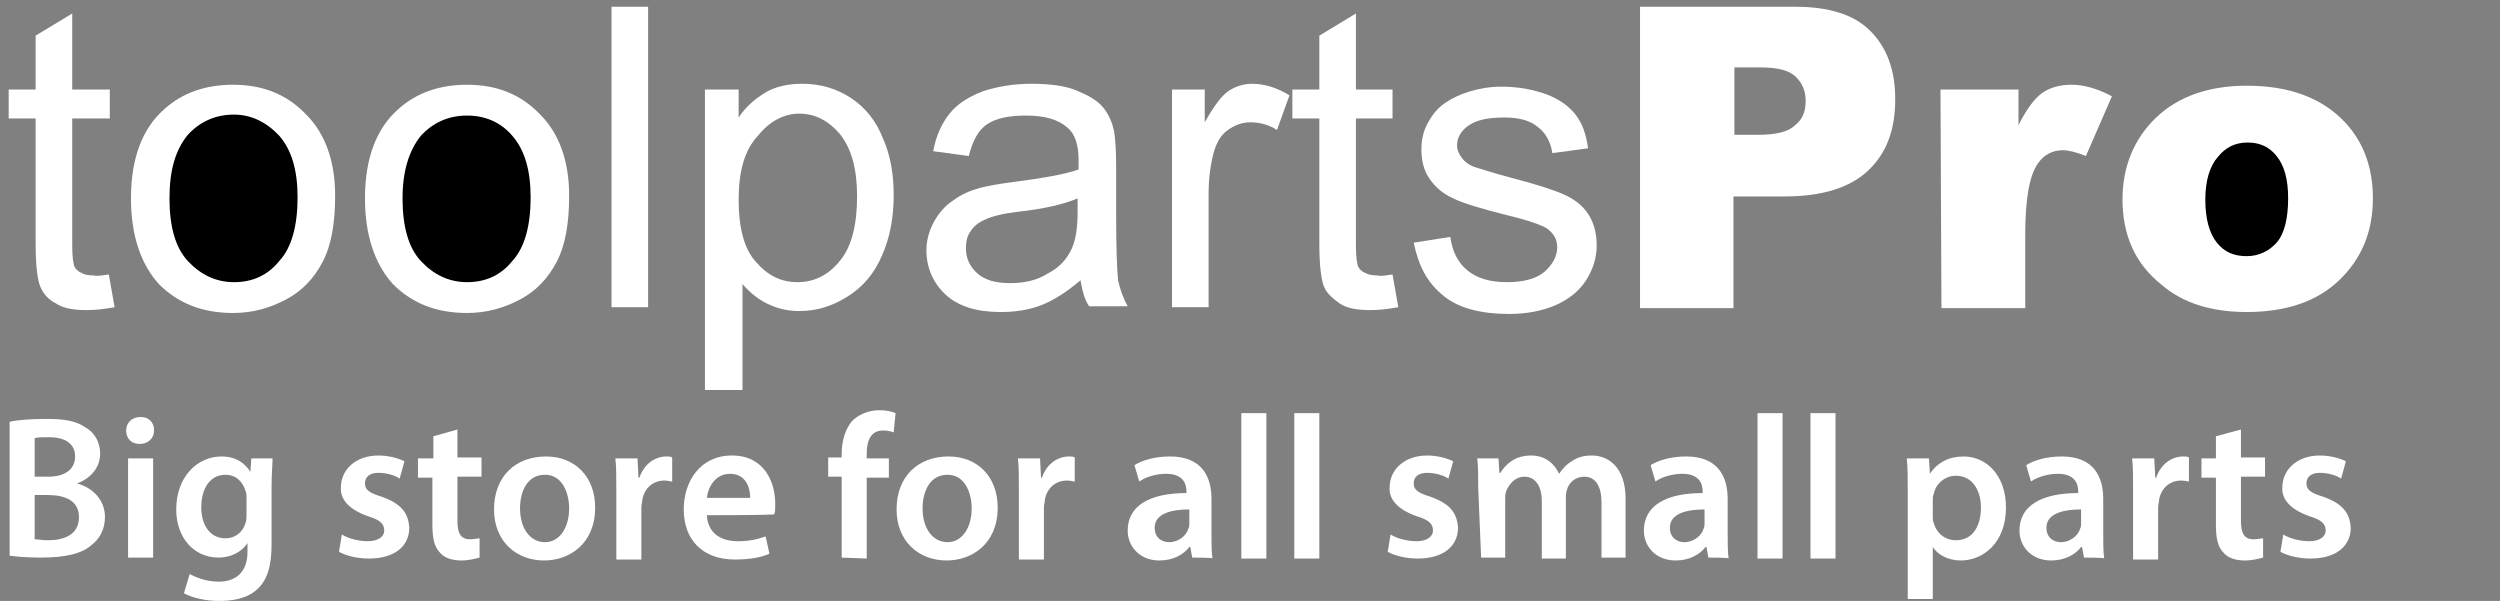
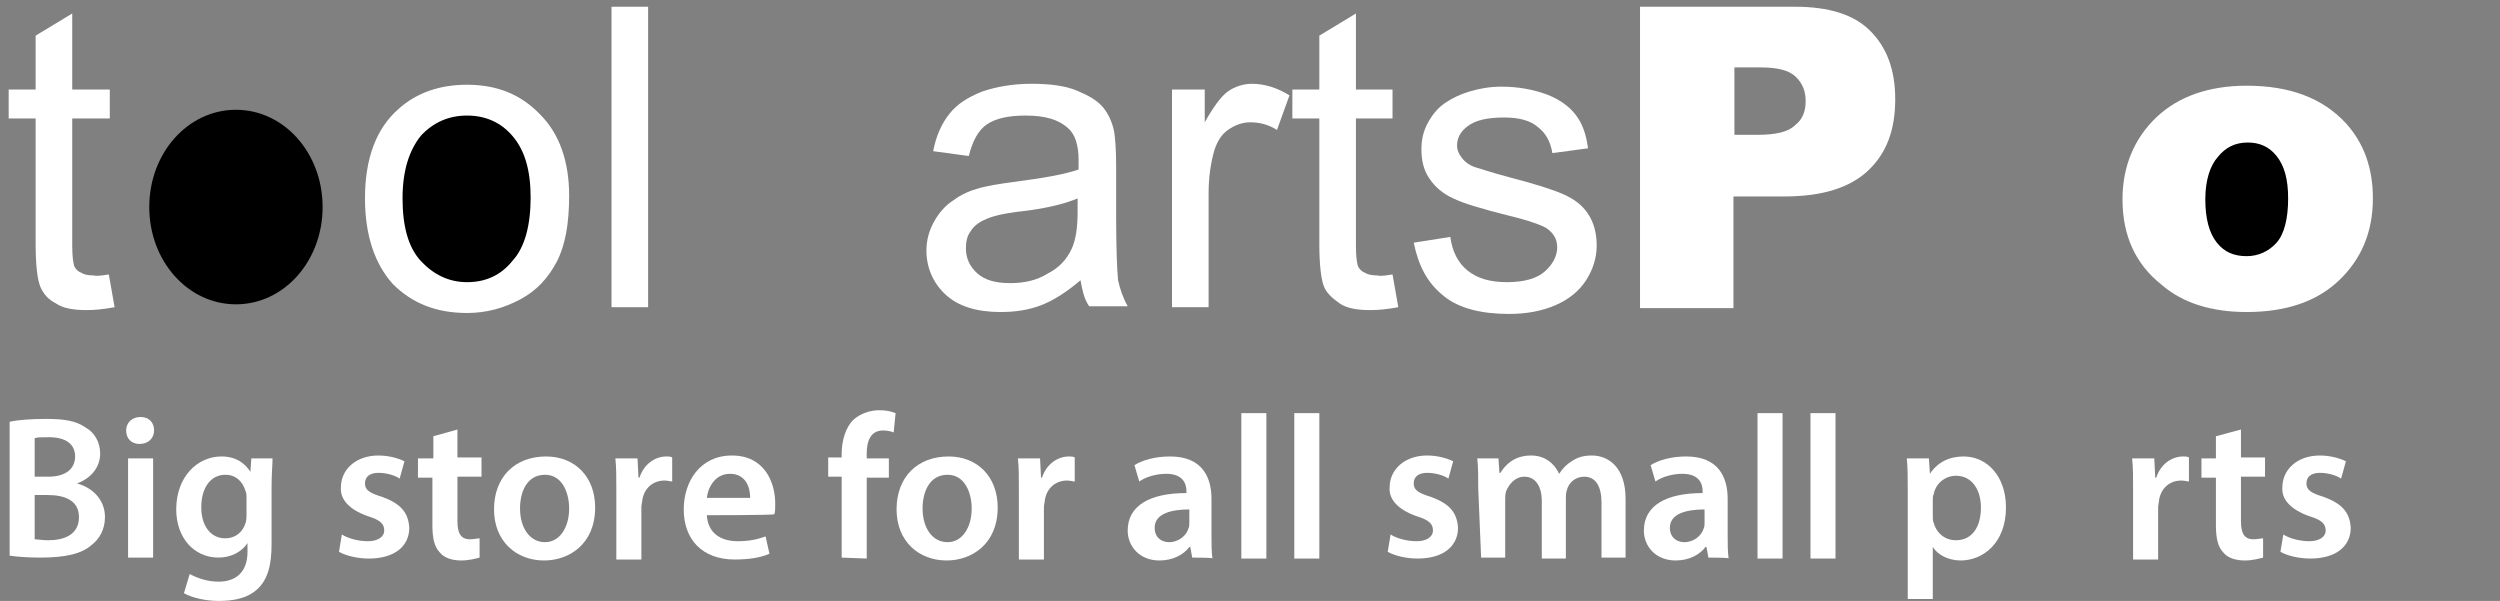
<svg xmlns="http://www.w3.org/2000/svg" version="1.1" id="Layer_1" x="0px" y="0px" viewBox="0 0 259.6 62.4" style="enable-background:new 0 0 259.6 62.4;" xml:space="preserve">
  <rect x="0" y="0" width="259.6" height="62.4" fill="#808080" stroke="none" />
  <style type="text/css">
	.st-white{fill:#fff;}
	
</style>
  <g>
    <g>
      <path d="M33.5,21.5c0,5.6-4,10.1-9,10.1c-5,0-9-4.5-9-10.1c0-5.6,4-10.1,9-10.1C29.5,11.4,33.5,15.9,33.5,21.5z" />
      <path d="M56.8,20.8c0,5.6-4,10.1-9,10.1s-9-4.5-9-10.1s4-10.1,9-10.1C52.7,10.7,56.8,15.2,56.8,20.8z" />
      <path d="M241.3,20.1c0,5.6-4,10.1-9,10.1c-5,0-9-4.5-9-10.1c0-5.6,4-10.1,9-10.1C237.3,10,241.3,14.5,241.3,20.1z" />
      <g>
        <path class="st-white" d="M11.3,28.5l0.6,3.4c-1.1,0.2-2,0.3-2.9,0.3c-1.4,0-2.5-0.2-3.2-0.7c-0.8-0.4-1.3-1-1.6-1.7c-0.3-0.7-0.5-2.2-0.5-4.5v-13     H0.9v-3h2.8V3.7l3.8-2.3v7.9h3.9v3H7.5v13.2c0,1.1,0.1,1.8,0.2,2.1c0.1,0.3,0.4,0.6,0.7,0.7c0.3,0.2,0.7,0.3,1.3,0.3     C10.1,28.7,10.6,28.6,11.3,28.5z" />
-         <path class="st-white" d="M13.6,20.6c0-4.2,1.2-7.3,3.5-9.3c1.9-1.7,4.3-2.5,7.1-2.5c3.1,0,5.6,1,7.6,3.1c2,2,3,4.9,3,8.4c0,2.9-0.4,5.2-1.3,6.9     c-0.9,1.7-2.1,3-3.8,3.9c-1.7,0.9-3.5,1.4-5.5,1.4c-3.2,0-5.7-1-7.7-3C14.6,27.4,13.6,24.4,13.6,20.6z M17.6,20.6     c0,2.9,0.6,5.1,1.9,6.5c1.3,1.4,2.9,2.2,4.8,2.2c1.9,0,3.5-0.7,4.7-2.2c1.3-1.4,1.9-3.7,1.9-6.6c0-2.8-0.6-4.9-1.9-6.4     c-1.3-1.4-2.9-2.2-4.7-2.2c-1.9,0-3.5,0.7-4.8,2.1C18.2,15.6,17.6,17.7,17.6,20.6z" />
        <path class="st-white" d="M37.9,20.6c0-4.2,1.2-7.3,3.5-9.3c1.9-1.7,4.3-2.5,7.1-2.5c3.1,0,5.6,1,7.6,3.1c2,2,3,4.9,3,8.4c0,2.9-0.4,5.2-1.3,6.9     c-0.9,1.7-2.1,3-3.8,3.9c-1.7,0.9-3.5,1.4-5.5,1.4c-3.2,0-5.7-1-7.7-3C38.9,27.4,37.9,24.4,37.9,20.6z M41.8,20.6     c0,2.9,0.6,5.1,1.9,6.5c1.3,1.4,2.9,2.2,4.8,2.2c1.9,0,3.5-0.7,4.7-2.2c1.3-1.4,1.9-3.7,1.9-6.6c0-2.8-0.6-4.9-1.9-6.4     C52,12.7,50.4,12,48.5,12c-1.9,0-3.5,0.7-4.8,2.1C42.5,15.6,41.8,17.7,41.8,20.6z" />
        <path class="st-white" d="M63.5,31.9V0.7h3.8v31.2L63.5,31.9L63.5,31.9z" />
-         <path class="st-white" d="M73.2,40.6V9.3h3.5v2.9c0.8-1.2,1.8-2,2.8-2.6c1-0.6,2.3-0.9,3.8-0.9c1.9,0,3.6,0.5,5.1,1.5c1.5,1,2.6,2.4,3.3,4.2     c0.8,1.8,1.1,3.8,1.1,5.9c0,2.3-0.4,4.4-1.2,6.2c-0.8,1.9-2,3.3-3.6,4.3s-3.2,1.5-5,1.5c-1.3,0-2.4-0.3-3.4-0.8     c-1-0.5-1.8-1.2-2.5-2v11H73.2z M76.7,20.8c0,2.9,0.6,5.1,1.8,6.4c1.2,1.4,2.6,2.1,4.3,2.1c1.7,0,3.2-0.7,4.4-2.2     c1.2-1.4,1.8-3.7,1.8-6.7c0-2.9-0.6-5-1.8-6.5c-1.2-1.4-2.6-2.1-4.2-2.1c-1.6,0-3.1,0.8-4.3,2.3C77.3,15.6,76.7,17.8,76.7,20.8z" />
        <path class="st-white" d="M112.2,29.1c-1.4,1.2-2.8,2.1-4.1,2.6c-1.3,0.5-2.7,0.7-4.2,0.7c-2.5,0-4.4-0.6-5.7-1.8c-1.3-1.2-2-2.8-2-4.6     c0-1.1,0.3-2.1,0.8-3c0.5-0.9,1.2-1.7,2-2.2c0.8-0.6,1.7-1,2.8-1.3c0.8-0.2,1.9-0.4,3.4-0.6c3.1-0.4,5.4-0.8,6.8-1.3     c0-0.5,0-0.9,0-1c0-1.6-0.4-2.7-1.1-3.3c-1-0.9-2.4-1.3-4.4-1.3c-1.8,0-3.1,0.3-4,0.9c-0.9,0.6-1.5,1.7-1.9,3.3l-3.7-0.5     c0.3-1.6,0.9-2.9,1.7-3.9c0.8-1,1.9-1.7,3.4-2.3c1.5-0.5,3.2-0.8,5.1-0.8c1.9,0,3.5,0.2,4.7,0.7c1.2,0.5,2.1,1,2.7,1.7     c0.6,0.7,1,1.6,1.2,2.6c0.1,0.7,0.2,1.8,0.2,3.5v5.1c0,3.6,0.1,5.8,0.2,6.8c0.2,0.9,0.5,1.8,1,2.7h-4     C112.6,31.1,112.4,30.2,112.2,29.1z M111.9,20.6c-1.4,0.6-3.5,1.1-6.3,1.4c-1.6,0.2-2.7,0.5-3.3,0.8c-0.7,0.3-1.2,0.7-1.5,1.2     c-0.4,0.5-0.5,1.2-0.5,1.8c0,1,0.4,1.9,1.2,2.6c0.8,0.7,1.9,1,3.4,1c1.5,0,2.8-0.3,3.9-1c1.2-0.6,2-1.5,2.5-2.6     c0.4-0.9,0.6-2.1,0.6-3.8L111.9,20.6L111.9,20.6z" />
        <path class="st-white" d="M121.7,31.9V9.3h3.4v3.4c0.9-1.6,1.7-2.7,2.4-3.2c0.7-0.5,1.6-0.8,2.5-0.8c1.3,0,2.6,0.4,3.9,1.2l-1.3,3.6     c-0.9-0.6-1.9-0.8-2.8-0.8c-0.8,0-1.6,0.3-2.3,0.8c-0.7,0.5-1.1,1.2-1.4,2.1c-0.4,1.4-0.6,2.9-0.6,4.5v11.8L121.7,31.9     L121.7,31.9z" />
        <path class="st-white" d="M144.6,28.5l0.6,3.4c-1.1,0.2-2,0.3-2.9,0.3c-1.4,0-2.5-0.2-3.2-0.7s-1.3-1-1.6-1.7c-0.3-0.7-0.5-2.2-0.5-4.5v-13h-2.8     v-3h2.8V3.7l3.8-2.3v7.9h3.8v3h-3.8v13.2c0,1.1,0.1,1.8,0.2,2.1c0.1,0.3,0.4,0.6,0.7,0.7c0.3,0.2,0.7,0.3,1.3,0.3     C143.4,28.7,143.9,28.6,144.6,28.5z" />
        <path class="st-white" d="M146.8,25.2l3.8-0.6c0.2,1.5,0.8,2.7,1.8,3.5c1,0.8,2.3,1.2,4.1,1.2c1.8,0,3.1-0.4,3.9-1.1c0.8-0.7,1.3-1.6,1.3-2.5     c0-0.9-0.4-1.5-1.1-2c-0.5-0.3-1.8-0.8-3.9-1.3c-2.8-0.7-4.8-1.3-5.8-1.8c-1.1-0.5-1.9-1.2-2.5-2.1c-0.6-0.9-0.8-1.9-0.8-3     c0-1,0.2-1.9,0.7-2.8c0.5-0.9,1.1-1.6,1.9-2.1c0.6-0.4,1.4-0.8,2.4-1.1c1-0.3,2.1-0.5,3.3-0.5c1.8,0,3.3,0.3,4.7,0.8     c1.3,0.5,2.3,1.2,3,2.1s1.1,2,1.3,3.5l-3.7,0.5c-0.2-1.2-0.7-2.1-1.5-2.7c-0.8-0.7-2-1-3.5-1c-1.8,0-3,0.3-3.8,0.9     c-0.8,0.6-1.1,1.3-1.1,2c0,0.5,0.2,0.9,0.5,1.3c0.3,0.4,0.8,0.8,1.5,1c0.4,0.1,1.5,0.5,3.4,1c2.7,0.7,4.6,1.3,5.7,1.8     c1.1,0.5,1.9,1.1,2.5,2c0.6,0.9,0.9,2,0.9,3.3c0,1.3-0.4,2.5-1.1,3.6c-0.7,1.1-1.8,2-3.2,2.6c-1.4,0.6-3,0.9-4.8,0.9     c-2.9,0-5.2-0.6-6.7-1.8C148.2,29.4,147.3,27.6,146.8,25.2z" />
        <path class="st-white" d="M170.4,0.7h16c3.5,0,6.1,0.8,7.8,2.5c1.7,1.7,2.6,4,2.6,7.1c0,3.2-0.9,5.6-2.8,7.4c-1.9,1.8-4.8,2.7-8.7,2.7h-5.3v11.6     h-9.7V0.7z M180.1,14h2.4c1.9,0,3.2-0.3,3.9-1c0.8-0.6,1.1-1.5,1.1-2.5c0-1-0.3-1.8-1-2.5c-0.7-0.7-1.9-1-3.7-1h-2.7L180.1,14     L180.1,14z" />
-         <path class="st-white" d="M201.5,9.3h8.1V13c0.8-1.6,1.6-2.7,2.4-3.3c0.8-0.6,1.9-0.9,3.1-0.9c1.3,0,2.7,0.4,4.2,1.2l-2.7,6.2     c-1-0.4-1.8-0.6-2.4-0.6c-1.1,0-2,0.5-2.6,1.4c-0.9,1.3-1.3,3.8-1.3,7.4v7.6h-8.7L201.5,9.3L201.5,9.3z" />
        <path class="st-white" d="M220.4,20.7c0-3.4,1.2-6.3,3.5-8.5c2.3-2.2,5.5-3.3,9.4-3.3c4.5,0,7.9,1.3,10.3,3.9c1.9,2.1,2.8,4.7,2.8,7.8     c0,3.5-1.2,6.3-3.5,8.5c-2.3,2.2-5.5,3.3-9.6,3.3c-3.6,0-6.6-0.9-8.8-2.8C221.7,27.4,220.4,24.4,220.4,20.7z M229,20.7     c0,2,0.4,3.5,1.2,4.5c0.8,1,1.8,1.4,3.1,1.4c1.2,0,2.3-0.5,3.1-1.4c0.8-0.9,1.2-2.5,1.2-4.6c0-2-0.4-3.4-1.2-4.4     c-0.8-1-1.8-1.4-3-1.4c-1.3,0-2.3,0.5-3.1,1.5C229.5,17.2,229,18.7,229,20.7z" />
      </g>
    </g>
    <g>
      <path class="st-white" d="M1,43.8c0.8-0.2,2.3-0.3,3.8-0.3c1.9,0,3.1,0.2,4.1,0.9c0.9,0.5,1.5,1.5,1.5,2.7c0,1.3-0.8,2.5-2.4,3.1v0    c1.5,0.4,2.9,1.6,2.9,3.5c0,1.3-0.6,2.3-1.4,2.9c-1,0.9-2.7,1.3-5.3,1.3c-1.4,0-2.5-0.1-3.2-0.2C1,57.9,1,43.8,1,43.8z M3.6,49.5    H5c1.8,0,2.8-0.8,2.8-2.1c0-1.3-1-2-2.7-2c-0.8,0-1.2,0-1.5,0.1L3.6,49.5L3.6,49.5z M3.6,56c0.3,0,0.8,0.1,1.4,0.1    c1.7,0,3.2-0.6,3.2-2.4c0-1.7-1.4-2.3-3.3-2.3H3.6L3.6,56L3.6,56z" />
      <path class="st-white" d="M16,44.7c0,0.8-0.6,1.4-1.5,1.4c-0.9,0-1.4-0.6-1.4-1.4c0-0.8,0.6-1.4,1.5-1.4C15.5,43.3,16,43.9,16,44.7z M13.3,57.9    V47.6h2.6v10.3H13.3z" />
      <path class="st-white" d="M28.3,47.6c0,0.7-0.1,1.6-0.1,3v5.9c0,2.2-0.4,3.7-1.5,4.7c-1.1,1-2.6,1.2-4,1.2c-1.3,0-2.7-0.3-3.6-0.8l0.6-2    c0.7,0.4,1.8,0.8,3,0.8c1.7,0,3-0.9,3-3.1v-0.9h0c-0.6,0.9-1.7,1.5-3,1.5c-2.6,0-4.4-2.1-4.4-5c0-3.4,2.2-5.5,4.7-5.5    c1.6,0,2.5,0.8,3,1.6h0l0.1-1.4H28.3z M25.6,51.7c0-0.2,0-0.5-0.1-0.7c-0.3-1-1-1.7-2.1-1.7c-1.5,0-2.5,1.3-2.5,3.4    c0,1.8,0.9,3.2,2.5,3.2c1,0,1.8-0.6,2.1-1.6c0.1-0.3,0.1-0.6,0.1-0.9C25.6,53.4,25.6,51.7,25.6,51.7z" />
      <path class="st-white" d="M35.5,55.5c0.6,0.4,1.7,0.7,2.7,0.7c1.1,0,1.7-0.5,1.7-1.1c0-0.7-0.4-1.1-1.7-1.5c-2-0.7-2.9-1.8-2.8-3    c0-1.8,1.5-3.3,3.9-3.3c1.1,0,2.1,0.3,2.7,0.6l-0.5,1.8c-0.4-0.3-1.3-0.6-2.2-0.6c-0.9,0-1.4,0.4-1.4,1.1c0,0.7,0.5,1,1.8,1.4    c1.9,0.7,2.7,1.6,2.8,3.2c0,1.9-1.5,3.2-4.2,3.2c-1.2,0-2.4-0.3-3.1-0.7L35.5,55.5z" />
      <path class="st-white" d="M47.5,44.6v2.9H50v2h-2.5v4.6c0,1.2,0.3,1.9,1.3,1.9c0.4,0,0.8-0.1,1-0.1l0,2c-0.4,0.1-1.1,0.3-1.9,0.3    c-1,0-1.8-0.3-2.2-0.8c-0.6-0.6-0.8-1.5-0.8-2.9v-4.9h-1.5v-2H45v-2.3L47.5,44.6z" />
      <path class="st-white" d="M61.8,52.7c0,3.8-2.7,5.5-5.3,5.5c-2.9,0-5.2-2-5.2-5.3c0-3.4,2.2-5.5,5.4-5.5C59.7,47.4,61.8,49.5,61.8,52.7z M54,52.8    c0,2,1,3.5,2.6,3.5c1.5,0,2.5-1.5,2.5-3.5c0-1.6-0.7-3.5-2.5-3.5C54.7,49.3,54,51.1,54,52.8z" />
      <path class="st-white" d="M64,50.9c0-1.4,0-2.4-0.1-3.3h2.3l0.1,2h0.1c0.5-1.5,1.7-2.2,2.8-2.2c0.3,0,0.4,0,0.6,0.1v2.5c-0.2,0-0.4-0.1-0.8-0.1    c-1.2,0-2.1,0.8-2.3,2c0,0.2-0.1,0.5-0.1,0.8v5.4H64L64,50.9L64,50.9z" />
      <path class="st-white" d="M73.4,53.5c0.1,1.9,1.5,2.7,3.2,2.7c1.2,0,2.1-0.2,2.9-0.5l0.4,1.8c-0.9,0.4-2.1,0.6-3.6,0.6c-3.4,0-5.3-2.1-5.3-5.2    c0-2.9,1.7-5.6,5-5.6c3.4,0,4.5,2.8,4.5,5c0,0.5,0,0.9-0.1,1.1C80.3,53.5,73.4,53.5,73.4,53.5z M77.9,51.7c0-1-0.4-2.5-2.1-2.5    c-1.6,0-2.3,1.5-2.4,2.5H77.9z" />
      <path class="st-white" d="M87.4,57.9v-8.4H86v-2h1.4v-0.4c0-1.3,0.4-2.7,1.2-3.5c0.8-0.7,1.8-1,2.7-1c0.7,0,1.2,0.1,1.7,0.3l-0.2,2    c-0.3-0.1-0.6-0.2-1.1-0.2c-1.3,0-1.7,1.1-1.7,2.4v0.5h2.3v2H90v8.4L87.4,57.9L87.4,57.9z" />
      <path class="st-white" d="M103.6,52.7c0,3.8-2.7,5.5-5.3,5.5c-2.9,0-5.2-2-5.2-5.3c0-3.4,2.2-5.5,5.4-5.5C101.5,47.4,103.6,49.5,103.6,52.7z     M95.8,52.8c0,2,1,3.5,2.6,3.5c1.5,0,2.5-1.5,2.5-3.5c0-1.6-0.7-3.5-2.5-3.5C96.5,49.3,95.8,51.1,95.8,52.8z" />
      <path class="st-white" d="M105.8,50.9c0-1.4,0-2.4-0.1-3.3h2.3l0.1,2h0.1c0.5-1.5,1.7-2.2,2.8-2.2c0.3,0,0.4,0,0.6,0.1v2.5c-0.2,0-0.4-0.1-0.8-0.1    c-1.2,0-2.1,0.8-2.3,2c0,0.2-0.1,0.5-0.1,0.8v5.4h-2.6L105.8,50.9L105.8,50.9z" />
      <path class="st-white" d="M123.8,57.9l-0.2-1.1h-0.1c-0.6,0.8-1.7,1.4-3.1,1.4c-2.1,0-3.3-1.5-3.3-3.1c0-2.6,2.3-3.9,6.1-3.9V51    c0-0.7-0.3-1.8-2.1-1.8c-1,0-2.1,0.3-2.8,0.8l-0.5-1.7c0.8-0.5,2.1-0.9,3.7-0.9c3.3,0,4.3,2.1,4.3,4.4v3.7c0,0.9,0,1.8,0.1,2.5    C126.2,57.9,123.8,57.9,123.8,57.9z M123.5,52.9c-1.8,0-3.6,0.4-3.6,1.9c0,1,0.7,1.5,1.5,1.5c1,0,1.8-0.7,2-1.4    c0.1-0.2,0.1-0.4,0.1-0.6L123.5,52.9L123.5,52.9z" />
      <path class="st-white" d="M128.9,42.9h2.6v15.1h-2.6V42.9z" />
      <path class="st-white" d="M134.4,42.9h2.6v15.1h-2.6V42.9z" />
      <path class="st-white" d="M144.4,55.5c0.6,0.4,1.7,0.7,2.7,0.7c1.1,0,1.7-0.5,1.7-1.1c0-0.7-0.4-1.1-1.7-1.5c-2-0.7-2.9-1.8-2.8-3    c0-1.8,1.5-3.3,3.9-3.3c1.1,0,2.1,0.3,2.7,0.6l-0.5,1.8c-0.4-0.3-1.3-0.6-2.2-0.6c-0.9,0-1.4,0.4-1.4,1.1c0,0.7,0.5,1,1.8,1.4    c1.9,0.7,2.7,1.6,2.8,3.2c0,1.9-1.5,3.2-4.2,3.2c-1.2,0-2.4-0.3-3.1-0.7L144.4,55.5z" />
      <path class="st-white" d="M153.5,50.7c0-1.2,0-2.2-0.1-3.1h2.2l0.1,1.5h0.1c0.5-0.8,1.4-1.8,3.2-1.8c1.4,0,2.4,0.8,2.9,1.9h0c0.4-0.6,0.8-1,1.3-1.3    c0.6-0.4,1.2-0.6,2.1-0.6c1.7,0,3.5,1.2,3.5,4.5v6.1h-2.5v-5.7c0-1.7-0.6-2.7-1.8-2.7c-0.9,0-1.6,0.6-1.8,1.4    c-0.1,0.3-0.1,0.6-0.1,0.9v6.2h-2.5v-6c0-1.4-0.6-2.5-1.8-2.5c-1,0-1.6,0.8-1.9,1.5c-0.1,0.3-0.1,0.6-0.1,0.8v6.1h-2.5L153.5,50.7    L153.5,50.7z" />
      <path class="st-white" d="M177.4,57.9l-0.2-1.1h-0.1c-0.6,0.8-1.7,1.4-3.1,1.4c-2.1,0-3.3-1.5-3.3-3.1c0-2.6,2.3-3.9,6.1-3.9V51    c0-0.7-0.3-1.8-2.1-1.8c-1,0-2.1,0.3-2.8,0.8l-0.5-1.7c0.8-0.5,2.1-0.9,3.7-0.9c3.3,0,4.3,2.1,4.3,4.4v3.7c0,0.9,0,1.8,0.1,2.5    C179.7,57.9,177.4,57.9,177.4,57.9z M177,52.9c-1.8,0-3.6,0.4-3.6,1.9c0,1,0.7,1.5,1.5,1.5c1,0,1.8-0.7,2-1.4    c0.1-0.2,0.1-0.4,0.1-0.6L177,52.9L177,52.9z" />
      <path class="st-white" d="M182.5,42.9h2.6v15.1h-2.6V42.9z" />
      <path class="st-white" d="M188,42.9h2.6v15.1H188V42.9z" />
      <path class="st-white" d="M198.1,51c0-1.4,0-2.5-0.1-3.4h2.3l0.1,1.6h0c0.8-1.2,2-1.8,3.5-1.8c2.4,0,4.4,2,4.4,5.3c0,3.7-2.4,5.5-4.7,5.5    c-1.3,0-2.4-0.6-2.9-1.4h0v5.4h-2.6L198.1,51L198.1,51z M200.7,53.6c0,0.3,0,0.5,0.1,0.7c0.3,1.1,1.2,1.8,2.3,1.8    c1.7,0,2.6-1.4,2.6-3.4c0-1.8-0.9-3.3-2.6-3.3c-1.1,0-2.1,0.8-2.3,1.9c-0.1,0.2-0.1,0.4-0.1,0.7V53.6z" />
-       <path class="st-white" d="M216.4,57.9l-0.2-1.1h-0.1c-0.6,0.8-1.7,1.4-3.1,1.4c-2.1,0-3.3-1.5-3.3-3.1c0-2.6,2.3-3.9,6.1-3.9V51    c0-0.7-0.3-1.8-2.1-1.8c-1,0-2.1,0.3-2.8,0.8l-0.5-1.7c0.8-0.5,2.1-0.9,3.7-0.9c3.3,0,4.3,2.1,4.3,4.4v3.7c0,0.9,0,1.8,0.1,2.5    C218.8,57.9,216.4,57.9,216.4,57.9z M216.1,52.9c-1.8,0-3.6,0.4-3.6,1.9c0,1,0.7,1.5,1.5,1.5c1,0,1.8-0.7,2-1.4    c0.1-0.2,0.1-0.4,0.1-0.6L216.1,52.9L216.1,52.9z" />
      <path class="st-white" d="M221.5,50.9c0-1.4,0-2.4-0.1-3.3h2.3l0.1,2h0.1c0.5-1.5,1.7-2.2,2.8-2.2c0.3,0,0.4,0,0.6,0.1v2.5c-0.2,0-0.4-0.1-0.8-0.1    c-1.2,0-2.1,0.8-2.3,2c0,0.2-0.1,0.5-0.1,0.8v5.4h-2.6L221.5,50.9L221.5,50.9z" />
      <path class="st-white" d="M232.7,44.6v2.9h2.5v2h-2.5v4.6c0,1.2,0.3,1.9,1.3,1.9c0.4,0,0.8-0.1,1-0.1l0,2c-0.4,0.1-1.1,0.3-1.9,0.3    c-1,0-1.8-0.3-2.2-0.8c-0.6-0.6-0.8-1.5-0.8-2.9v-4.9h-1.5v-2h1.5v-2.3L232.7,44.6z" />
      <path class="st-white" d="M237.1,55.5c0.6,0.4,1.7,0.7,2.7,0.7c1.1,0,1.7-0.5,1.7-1.1c0-0.7-0.4-1.1-1.7-1.5c-2-0.7-2.9-1.8-2.8-3    c0-1.8,1.5-3.3,3.9-3.3c1.1,0,2.1,0.3,2.7,0.6l-0.5,1.8c-0.4-0.3-1.3-0.6-2.2-0.6c-0.9,0-1.4,0.4-1.4,1.1c0,0.7,0.5,1,1.8,1.4    c1.9,0.7,2.7,1.6,2.8,3.2c0,1.9-1.5,3.2-4.2,3.2c-1.2,0-2.4-0.3-3.1-0.7L237.1,55.5z" />
    </g>
  </g>
</svg>